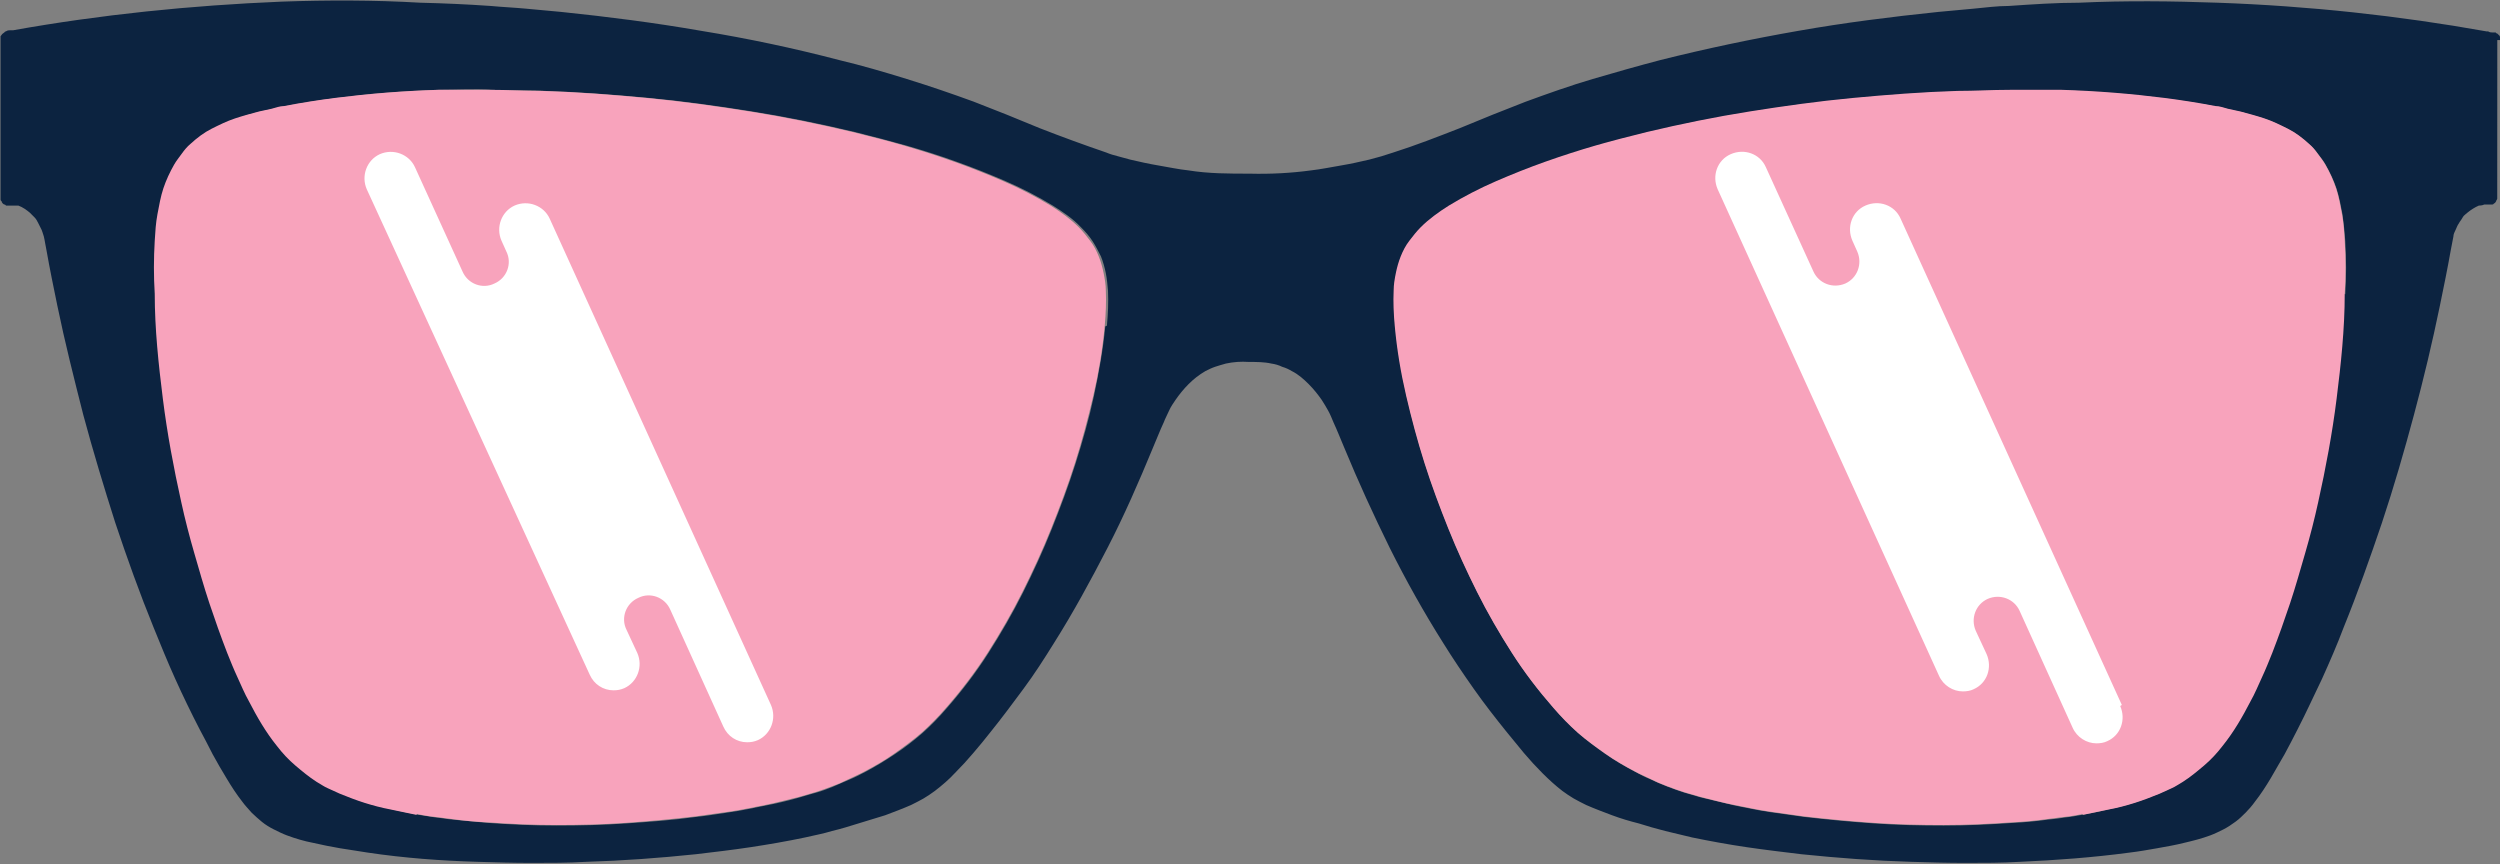
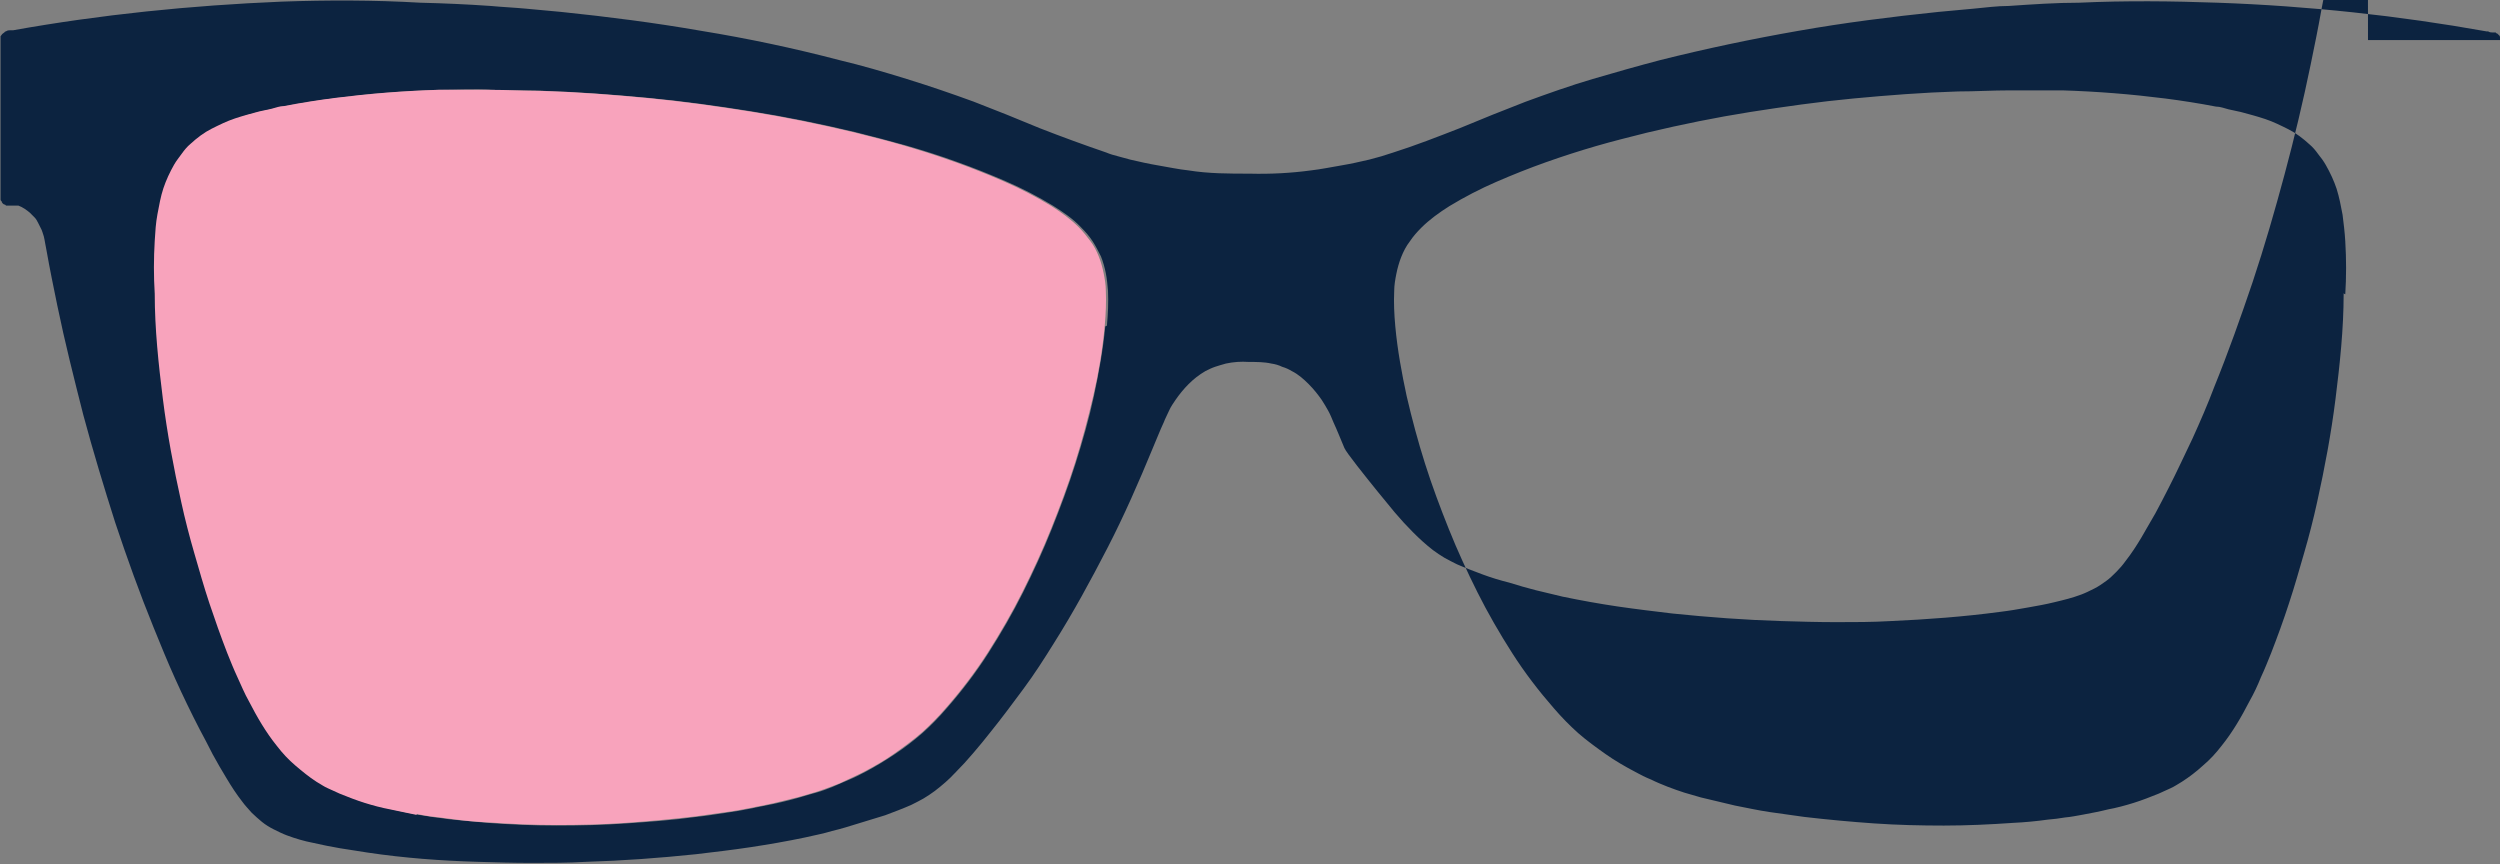
<svg xmlns="http://www.w3.org/2000/svg" id="Layer_2" data-name="Layer 2" viewBox="0 0 46.21 15.97">
  <rect x="0" y="0" width="46.21" height="15.97" fill="#808080" stroke="none" />
  <defs>
    <style>
      .cls-1 {
        fill: #fff;
      }

      .cls-2 {
        fill: #0c2340;
      }

      .cls-3 {
        fill: #f8a3bc;
      }
    </style>
  </defs>
  <g id="Layer_1-2" data-name="Layer 1">
    <g>
-       <path class="cls-2" d="M46.21.74v-.05s0-.03-.02-.04c0,0-.02-.02-.03-.03,0,0-.02,0-.03-.02,0,0-.02,0-.03,0,0,0-.02,0-.03,0-.02,0-.05,0-.08-.02h-.03c-1.62-.29-3.28-.47-4.97-.53-.84-.03-1.7-.04-2.56,0-.43,0-.86.03-1.3.06-.22,0-.43.03-.65.05s-.44.04-.65.06c-.87.09-1.74.2-2.59.35-.86.15-1.71.33-2.55.54-.42.11-.84.23-1.25.35s-.83.27-1.24.42c-.2.08-.41.16-.61.24s-.41.17-.61.25c-.41.16-.82.32-1.23.45-.07.02-.15.05-.22.07s-.15.04-.22.06c-.17.04-.35.08-.53.11s-.37.07-.55.09c-.37.05-.75.07-1.13.06-.38,0-.76,0-1.13-.06-.19-.02-.37-.06-.55-.09-.18-.03-.36-.07-.53-.11-.07-.02-.14-.04-.22-.06s-.15-.04-.22-.07c-.41-.14-.82-.29-1.23-.45-.2-.08-.41-.17-.61-.25s-.41-.16-.61-.24c-.41-.15-.82-.29-1.24-.42s-.83-.25-1.25-.35c-.84-.22-1.69-.4-2.55-.54-.86-.15-1.72-.26-2.59-.35-.22-.02-.44-.04-.65-.06s-.44-.03-.65-.05c-.43-.03-.87-.05-1.3-.06C6.91,0,6.06,0,5.21.03,3.52.1,1.86.27.24.56H.24s-.04,0-.06,0c-.02,0-.04,0-.07.02,0,0-.02,0-.03.02,0,0-.03.02-.04.03,0,0-.02.03-.03.04,0,.02,0,.04,0,.06h0v2.96s0,.02.02.03c0,0,0,.02.02.04,0,0,.02.02.03.02,0,0,.02,0,.03.02h.15s.06,0,.09,0H.34c.08.03.15.08.21.13.03.03.06.06.09.09.03.03.05.07.07.11l.06.12s.03.08.04.12c.02.08.03.17.05.26.06.34.13.68.2,1.02.14.68.31,1.35.48,2.02.18.67.38,1.33.59,1.99.22.66.45,1.3.71,1.94.13.32.26.64.4.95s.29.62.45.93c.08.15.16.3.24.46.08.15.17.3.26.45s.18.29.29.43c.05.07.11.13.17.2.06.06.13.12.19.17s.14.1.22.14.16.08.24.11c.16.06.33.11.49.14.17.04.33.07.5.1.17.03.34.05.51.08.67.1,1.35.15,2.02.17.34.01.67.02,1.01.02s.67,0,1.01-.02c.67-.02,1.35-.07,2.02-.14.34-.04.68-.08,1.01-.13s.68-.11,1.01-.18c.17-.04.34-.07.5-.12.17-.04.33-.09.49-.14s.33-.1.49-.15c.16-.06.32-.12.48-.19.08-.04.16-.08.23-.12s.14-.09.21-.14c.13-.1.26-.21.37-.33.12-.12.23-.24.34-.37s.22-.26.32-.39c.21-.26.41-.53.61-.8s.38-.55.56-.84c.36-.57.68-1.16.99-1.76s.58-1.22.84-1.85c.03-.08.07-.16.1-.24s.07-.16.1-.23c.03-.08.07-.15.1-.22s.08-.14.12-.2c.07-.1.15-.2.24-.29s.19-.17.31-.24c.06-.03.12-.06.18-.08s.13-.04.2-.06c.14-.03.28-.04.42-.03h0c.14,0,.29,0,.42.03.07.01.14.03.2.06.07.02.13.05.18.08.12.06.22.15.31.24.09.09.17.19.24.29.04.06.08.13.12.2s.07.15.1.22.07.15.1.23.07.16.1.24c.26.63.54,1.24.84,1.85.3.6.63,1.19.99,1.76.18.29.37.57.56.84s.4.54.61.8c.11.13.21.26.32.39s.22.25.34.37.24.23.37.33c.07.05.14.1.21.14s.15.08.23.12c.16.07.32.13.48.19.16.06.33.11.49.15.16.05.33.1.49.14.17.04.33.08.5.12.34.07.67.13,1.01.18s.68.09,1.01.13c.68.07,1.35.12,2.02.14.34.01.67.02,1.01.02s.67,0,1.01-.02c.67-.03,1.35-.08,2.02-.17.17-.02.34-.05.51-.08s.34-.06.5-.1c.17-.04.33-.08.49-.14.08-.03.16-.07.24-.11s.15-.09.22-.14.13-.11.19-.17c.06-.06.12-.13.17-.2.11-.14.2-.28.29-.43s.17-.3.26-.45c.08-.15.16-.3.24-.46.16-.31.3-.62.45-.93.14-.31.28-.63.4-.95.26-.64.49-1.29.71-1.94.22-.66.41-1.32.59-1.99s.34-1.34.48-2.02c.07-.34.14-.68.2-1.02.02-.09.03-.17.05-.26,0-.04.02-.08.04-.12s.03-.08.06-.12c.02-.04.05-.07.07-.11s.06-.06.09-.09c.06-.05.14-.1.21-.13h0s.07,0,.1-.02h.15s.02,0,.03-.02c.02,0,.03-.03.04-.04,0-.02.02-.03.02-.05v-.04h0V.74h.05ZM20.43,6.03c-.04.43-.12.87-.21,1.29-.09.42-.21.84-.34,1.25s-.28.81-.44,1.21-.34.79-.53,1.17-.41.76-.64,1.12-.49.7-.77,1.02c-.07.08-.14.16-.22.24s-.15.15-.23.22c-.16.14-.33.27-.51.39s-.36.23-.55.33c-.1.05-.19.1-.29.14s-.2.09-.3.13-.2.08-.31.11-.21.06-.31.09c-.21.06-.42.11-.63.15s-.42.09-.64.12-.43.07-.64.09c-.43.06-.86.09-1.29.12s-.86.04-1.29.04-.86-.02-1.28-.05c-.21-.02-.43-.04-.64-.06-.11-.01-.21-.03-.32-.04-.11-.02-.21-.03-.32-.05-.16-.03-.32-.06-.48-.1s-.32-.08-.47-.12c-.16-.05-.31-.1-.46-.17-.07-.03-.15-.07-.22-.1s-.14-.08-.21-.12c-.14-.09-.27-.19-.39-.3-.12-.11-.23-.23-.34-.36-.21-.26-.37-.54-.52-.83-.07-.14-.14-.29-.21-.44-.06-.15-.13-.3-.19-.45-.12-.3-.23-.61-.33-.92s-.2-.62-.28-.93c-.09-.31-.17-.63-.24-.94-.14-.63-.26-1.27-.34-1.91-.08-.64-.14-1.29-.15-1.94,0-.33,0-.65,0-.98,0-.16.02-.33.05-.49.02-.16.06-.32.11-.48.05-.16.11-.31.2-.44.04-.07.09-.13.14-.2.05-.06.11-.12.16-.18.12-.11.25-.2.39-.28s.28-.14.43-.19c.15-.05.3-.1.45-.13.08-.02.15-.03.23-.05s.15-.03.23-.05c.31-.06.62-.11.94-.15.63-.08,1.26-.13,1.9-.15.32,0,.64-.02.96,0s.64,0,.97.02c.64.02,1.29.07,1.93.13s1.28.15,1.91.25,1.27.23,1.9.38c.32.08.63.16.95.25.31.09.63.19.93.3.31.11.61.23.91.36.3.13.59.28.87.45.19.12.37.24.52.4.08.08.15.16.21.25s.11.19.16.29c.04.1.07.21.09.31s.03.21.04.32c.01.22,0,.44-.02.65l-.04.02ZM43.32,5.43c0,.65-.07,1.3-.15,1.94s-.2,1.28-.34,1.91c-.07.32-.15.63-.24.94-.09.31-.18.63-.28.93-.1.31-.21.61-.33.92-.06.15-.12.3-.19.45-.06.15-.13.3-.21.44-.15.29-.31.57-.52.83-.1.13-.21.25-.34.36-.12.11-.25.21-.39.3-.07.04-.14.09-.21.12s-.15.07-.22.1c-.15.06-.3.12-.46.17s-.31.09-.47.12c-.16.04-.32.07-.48.1-.11.02-.21.04-.32.05-.11.02-.21.03-.32.04-.21.03-.43.05-.64.06-.43.03-.86.05-1.28.05s-.86-.01-1.29-.04-.86-.07-1.29-.12c-.21-.03-.43-.06-.64-.09s-.43-.08-.64-.12c-.21-.05-.42-.1-.63-.15-.1-.03-.21-.06-.31-.09s-.2-.07-.31-.11c-.1-.04-.2-.08-.3-.13-.1-.04-.2-.09-.29-.14-.19-.1-.38-.21-.55-.33s-.35-.25-.51-.39c-.08-.07-.16-.15-.23-.22s-.15-.16-.22-.24c-.28-.32-.54-.66-.77-1.02s-.45-.74-.64-1.12c-.19-.38-.37-.77-.53-1.17-.16-.4-.31-.8-.44-1.21s-.24-.82-.34-1.25c-.09-.42-.17-.85-.21-1.29-.02-.22-.03-.44-.02-.65,0-.11.02-.22.04-.32s.05-.21.09-.31.09-.2.16-.29c.06-.09.13-.17.21-.25.15-.15.33-.28.52-.4.28-.17.57-.32.87-.45.3-.13.6-.25.91-.36s.62-.21.93-.3.63-.17.95-.25c.63-.15,1.27-.28,1.9-.38.64-.1,1.27-.19,1.91-.25s1.28-.11,1.93-.13c.32,0,.64-.02.97-.02s.64,0,.96,0c.64.02,1.27.07,1.9.15.31.04.63.09.94.15.08,0,.15.03.23.05.08.02.15.03.23.05.15.04.3.08.45.13s.29.12.43.19.27.17.39.28c.06.05.11.11.16.18.05.06.1.13.14.2.08.14.15.29.2.44.05.16.08.32.11.48.02.16.04.32.05.49.02.33.02.66,0,.98l-.04-.02Z" />
+       <path class="cls-2" d="M46.21.74v-.05s0-.03-.02-.04c0,0-.02-.02-.03-.03,0,0-.02,0-.03-.02,0,0-.02,0-.03,0,0,0-.02,0-.03,0-.02,0-.05,0-.08-.02h-.03c-1.62-.29-3.28-.47-4.97-.53-.84-.03-1.7-.04-2.56,0-.43,0-.86.03-1.3.06-.22,0-.43.03-.65.05s-.44.04-.65.06c-.87.09-1.74.2-2.59.35-.86.15-1.71.33-2.55.54-.42.11-.84.23-1.25.35s-.83.27-1.24.42c-.2.08-.41.16-.61.24s-.41.17-.61.25c-.41.16-.82.32-1.23.45-.07.02-.15.05-.22.07s-.15.04-.22.06c-.17.04-.35.08-.53.11s-.37.07-.55.09c-.37.05-.75.07-1.13.06-.38,0-.76,0-1.13-.06-.19-.02-.37-.06-.55-.09-.18-.03-.36-.07-.53-.11-.07-.02-.14-.04-.22-.06s-.15-.04-.22-.07c-.41-.14-.82-.29-1.23-.45-.2-.08-.41-.17-.61-.25s-.41-.16-.61-.24c-.41-.15-.82-.29-1.24-.42s-.83-.25-1.25-.35c-.84-.22-1.69-.4-2.55-.54-.86-.15-1.72-.26-2.59-.35-.22-.02-.44-.04-.65-.06s-.44-.03-.65-.05c-.43-.03-.87-.05-1.3-.06C6.91,0,6.06,0,5.21.03,3.52.1,1.86.27.24.56H.24s-.04,0-.06,0c-.02,0-.04,0-.07.02,0,0-.02,0-.03.02,0,0-.03.02-.04.03,0,0-.02.03-.03.04,0,.02,0,.04,0,.06h0v2.96s0,.02.02.03c0,0,0,.02.02.04,0,0,.02.02.03.02,0,0,.02,0,.03.02h.15s.06,0,.09,0H.34c.08.03.15.08.21.13.03.03.06.06.09.09.03.03.05.07.07.11l.06.12s.03.08.04.12c.02.08.03.17.05.26.06.34.13.68.2,1.02.14.68.31,1.35.48,2.02.18.67.38,1.33.59,1.99.22.66.45,1.3.71,1.94.13.32.26.64.4.95s.29.62.45.93c.08.15.16.3.24.46.08.15.17.3.26.45s.18.29.29.43c.05.07.11.13.17.2.06.06.13.12.19.17s.14.1.22.14.16.08.24.11c.16.06.33.11.49.14.17.04.33.07.5.1.17.03.34.05.51.08.67.1,1.35.15,2.02.17.34.01.67.02,1.01.02s.67,0,1.01-.02c.67-.02,1.35-.07,2.02-.14.34-.04.68-.08,1.01-.13s.68-.11,1.01-.18c.17-.04.34-.07.5-.12.17-.04.33-.09.49-.14s.33-.1.49-.15c.16-.06.32-.12.48-.19.08-.04.16-.08.23-.12s.14-.09.21-.14c.13-.1.26-.21.37-.33.12-.12.23-.24.34-.37s.22-.26.32-.39c.21-.26.41-.53.61-.8s.38-.55.56-.84c.36-.57.68-1.16.99-1.76s.58-1.22.84-1.85c.03-.08.07-.16.1-.24s.07-.16.1-.23c.03-.08.07-.15.1-.22s.08-.14.12-.2c.07-.1.15-.2.24-.29s.19-.17.31-.24c.06-.03.12-.06.18-.08s.13-.04.2-.06c.14-.03.28-.04.42-.03h0c.14,0,.29,0,.42.03.07.01.14.03.2.06.07.02.13.05.18.08.12.06.22.15.31.24.09.09.17.19.24.29.04.06.08.13.12.2s.07.15.1.22.07.15.1.23.07.16.1.24s.4.54.61.8c.11.13.21.26.32.39s.22.25.34.37.24.23.37.33c.07.05.14.1.21.14s.15.08.23.12c.16.07.32.13.48.19.16.06.33.11.49.15.16.05.33.1.49.14.17.04.33.08.5.12.34.07.67.13,1.01.18s.68.09,1.01.13c.68.07,1.35.12,2.02.14.34.01.67.02,1.01.02s.67,0,1.01-.02c.67-.03,1.35-.08,2.02-.17.17-.02.34-.05.51-.08s.34-.06.5-.1c.17-.04.33-.08.49-.14.08-.03.16-.07.24-.11s.15-.09.22-.14.13-.11.19-.17c.06-.06.12-.13.17-.2.11-.14.2-.28.29-.43s.17-.3.26-.45c.08-.15.16-.3.24-.46.16-.31.3-.62.45-.93.14-.31.28-.63.4-.95.26-.64.49-1.29.71-1.94.22-.66.41-1.32.59-1.99s.34-1.34.48-2.02c.07-.34.14-.68.2-1.02.02-.09.03-.17.05-.26,0-.04.02-.08.04-.12s.03-.08.06-.12c.02-.04.05-.07.07-.11s.06-.06.09-.09c.06-.05.14-.1.21-.13h0s.07,0,.1-.02h.15s.02,0,.03-.02c.02,0,.03-.03.04-.04,0-.02.02-.03.02-.05v-.04h0V.74h.05ZM20.43,6.03c-.04.43-.12.87-.21,1.29-.09.42-.21.84-.34,1.25s-.28.81-.44,1.21-.34.79-.53,1.17-.41.76-.64,1.12-.49.7-.77,1.02c-.07.08-.14.16-.22.24s-.15.15-.23.22c-.16.14-.33.27-.51.39s-.36.23-.55.33c-.1.05-.19.1-.29.14s-.2.09-.3.13-.2.08-.31.11-.21.06-.31.09c-.21.06-.42.11-.63.15s-.42.09-.64.12-.43.07-.64.09c-.43.06-.86.09-1.29.12s-.86.04-1.29.04-.86-.02-1.28-.05c-.21-.02-.43-.04-.64-.06-.11-.01-.21-.03-.32-.04-.11-.02-.21-.03-.32-.05-.16-.03-.32-.06-.48-.1s-.32-.08-.47-.12c-.16-.05-.31-.1-.46-.17-.07-.03-.15-.07-.22-.1s-.14-.08-.21-.12c-.14-.09-.27-.19-.39-.3-.12-.11-.23-.23-.34-.36-.21-.26-.37-.54-.52-.83-.07-.14-.14-.29-.21-.44-.06-.15-.13-.3-.19-.45-.12-.3-.23-.61-.33-.92s-.2-.62-.28-.93c-.09-.31-.17-.63-.24-.94-.14-.63-.26-1.27-.34-1.91-.08-.64-.14-1.29-.15-1.94,0-.33,0-.65,0-.98,0-.16.02-.33.05-.49.02-.16.06-.32.11-.48.05-.16.11-.31.2-.44.04-.07.09-.13.14-.2.05-.06.11-.12.16-.18.12-.11.25-.2.39-.28s.28-.14.43-.19c.15-.05.3-.1.45-.13.08-.02.15-.03.23-.05s.15-.03.23-.05c.31-.06.62-.11.94-.15.63-.08,1.26-.13,1.9-.15.32,0,.64-.02.96,0s.64,0,.97.02c.64.02,1.29.07,1.93.13s1.28.15,1.91.25,1.27.23,1.9.38c.32.08.63.16.95.25.31.09.63.19.93.3.31.11.61.23.91.36.3.13.59.28.87.45.19.12.37.24.52.4.08.08.15.16.21.25s.11.19.16.29c.04.1.07.21.09.31s.03.21.04.32c.01.22,0,.44-.02.65l-.04.02ZM43.32,5.43c0,.65-.07,1.3-.15,1.94s-.2,1.28-.34,1.91c-.07.32-.15.63-.24.94-.09.31-.18.63-.28.93-.1.31-.21.61-.33.92-.06.15-.12.3-.19.45-.06.15-.13.3-.21.44-.15.29-.31.57-.52.83-.1.13-.21.25-.34.36-.12.11-.25.21-.39.3-.07.04-.14.09-.21.12s-.15.07-.22.1c-.15.06-.3.12-.46.17s-.31.09-.47.12c-.16.04-.32.07-.48.1-.11.02-.21.04-.32.05-.11.02-.21.03-.32.04-.21.03-.43.05-.64.06-.43.03-.86.05-1.28.05s-.86-.01-1.29-.04-.86-.07-1.29-.12c-.21-.03-.43-.06-.64-.09s-.43-.08-.64-.12c-.21-.05-.42-.1-.63-.15-.1-.03-.21-.06-.31-.09s-.2-.07-.31-.11c-.1-.04-.2-.08-.3-.13-.1-.04-.2-.09-.29-.14-.19-.1-.38-.21-.55-.33s-.35-.25-.51-.39c-.08-.07-.16-.15-.23-.22s-.15-.16-.22-.24c-.28-.32-.54-.66-.77-1.02s-.45-.74-.64-1.12c-.19-.38-.37-.77-.53-1.17-.16-.4-.31-.8-.44-1.21s-.24-.82-.34-1.25c-.09-.42-.17-.85-.21-1.29-.02-.22-.03-.44-.02-.65,0-.11.02-.22.04-.32s.05-.21.09-.31.09-.2.16-.29c.06-.09.13-.17.21-.25.15-.15.33-.28.52-.4.28-.17.57-.32.87-.45.3-.13.6-.25.91-.36s.62-.21.93-.3.63-.17.95-.25c.63-.15,1.27-.28,1.9-.38.64-.1,1.27-.19,1.91-.25s1.28-.11,1.93-.13c.32,0,.64-.02.97-.02s.64,0,.96,0c.64.02,1.27.07,1.9.15.31.04.63.09.94.15.08,0,.15.03.23.05.08.02.15.03.23.05.15.04.3.08.45.13s.29.12.43.19.27.17.39.28c.06.05.11.11.16.18.05.06.1.13.14.2.08.14.15.29.2.44.05.16.08.32.11.48.02.16.04.32.05.49.02.33.02.66,0,.98l-.04-.02Z" />
      <g id="SPLINE">
-         <path class="cls-3" d="M38.48,15.05c-.11.02-.21.04-.32.05s-.21.03-.32.04c-.21.03-.43.05-.64.06-.43.03-.86.05-1.28.05s-.86-.01-1.29-.04-.86-.07-1.29-.12c-.21-.03-.43-.06-.64-.09s-.43-.08-.64-.12-.42-.1-.63-.15c-.1-.03-.21-.06-.31-.09s-.2-.07-.31-.11-.2-.08-.3-.13-.2-.09-.29-.14c-.19-.1-.38-.21-.55-.33s-.35-.25-.51-.39c-.08-.07-.16-.15-.23-.22s-.15-.16-.22-.24c-.28-.32-.54-.66-.77-1.02s-.45-.74-.64-1.12-.37-.77-.53-1.17-.31-.8-.44-1.21-.24-.82-.34-1.25-.17-.85-.21-1.29c-.02-.22-.03-.44-.02-.65,0-.11.02-.22.04-.32s.05-.21.09-.31.09-.2.16-.29.13-.17.21-.25c.15-.15.33-.28.52-.4.28-.17.57-.32.87-.45s.6-.25.91-.36.62-.21.93-.3.63-.17.95-.25c.63-.15,1.27-.28,1.9-.38s1.27-.19,1.91-.25,1.28-.11,1.93-.13c.32,0,.64-.02.97-.02s.64,0,.96,0c.64.02,1.27.07,1.9.15.31.04.63.09.94.15.08,0,.15.03.23.05s.15.03.23.05c.15.04.3.08.45.13s.29.12.43.19.27.17.39.28c.06.05.11.11.16.18s.1.13.14.2c.08.14.15.29.2.44s.08.32.11.48.04.32.05.49c.02.33.02.66,0,.98,0,.65-.07,1.3-.15,1.94s-.2,1.28-.34,1.91c-.07.32-.15.63-.24.94s-.18.63-.28.93-.21.61-.33.92c-.06.15-.12.3-.19.45s-.13.3-.21.44c-.15.29-.31.57-.52.83-.1.13-.21.25-.34.36s-.25.21-.39.3c-.07.04-.14.09-.21.12s-.15.07-.22.1c-.15.06-.3.12-.46.17s-.31.09-.47.12-.32.07-.48.1l-.04-.02Z" />
-       </g>
+         </g>
      <g id="SPLINE-2">
        <path class="cls-3" d="M7.72,15.05c.11.02.21.04.32.05s.21.03.32.04c.21.03.43.05.64.06.43.03.86.05,1.28.05s.86-.01,1.29-.04.86-.07,1.29-.12c.21-.03.43-.06.64-.09s.43-.08.64-.12.42-.1.63-.15c.1-.03.21-.06.31-.09.1-.03.2-.07.31-.11s.2-.08.3-.13.2-.09.29-.14c.19-.1.38-.21.55-.33s.35-.25.51-.39c.08-.07.16-.15.23-.22s.15-.16.22-.24c.28-.32.54-.66.77-1.02s.45-.74.64-1.12.37-.77.53-1.17.31-.8.44-1.21.24-.82.34-1.25.17-.85.21-1.29c.02-.22.03-.44.02-.65,0-.11-.02-.22-.04-.32s-.05-.21-.09-.31-.09-.2-.16-.29-.13-.17-.21-.25c-.15-.15-.33-.28-.52-.4-.28-.17-.57-.32-.87-.45s-.6-.25-.91-.36-.62-.21-.93-.3-.63-.17-.95-.25c-.63-.15-1.27-.28-1.9-.38s-1.27-.19-1.91-.25-1.28-.11-1.93-.13c-.32,0-.64-.02-.97-.02s-.64,0-.96,0c-.64.02-1.27.07-1.9.15-.31.04-.63.09-.94.15-.08,0-.15.03-.23.05s-.15.03-.23.05c-.15.04-.3.08-.45.13s-.29.12-.43.19-.27.17-.39.28c-.06.05-.11.11-.16.18s-.1.13-.14.2c-.08.14-.15.29-.2.44s-.08.32-.11.48-.04.32-.05.49c-.02.33-.02.66,0,.98,0,.65.07,1.3.15,1.94s.2,1.28.34,1.91c.07.32.15.63.24.94s.18.63.28.93.21.61.33.92c.06.15.12.3.19.45s.13.3.21.44c.15.29.31.57.52.83.1.13.21.25.34.36s.25.21.39.3c.07.04.14.09.21.12s.15.07.22.1c.15.06.3.12.46.17s.31.09.47.12.32.07.48.1l.04-.02Z" />
      </g>
    </g>
-     <path class="cls-1" d="M14.01,13.68c-.07.03-.13.04-.2.04-.19,0-.36-.11-.44-.29l-.98-2.16c-.1-.23-.37-.33-.59-.22h0c-.23.1-.33.37-.22.59l.2.43c.11.25,0,.54-.24.65-.07.03-.13.04-.2.04-.19,0-.36-.11-.44-.29L6.78,3.5c-.11-.25,0-.54.24-.65.25-.11.54,0,.65.24l.88,1.93c.1.23.37.33.59.22h0c.23-.1.33-.37.22-.59l-.09-.2c-.11-.25,0-.54.24-.65.25-.11.54,0,.65.24l4.09,8.99c.11.25,0,.54-.24.65ZM39.22,13.03l-4.09-8.99c-.11-.25-.4-.35-.65-.24s-.35.4-.24.65l.09.2c.1.23,0,.49-.22.59h0c-.23.1-.49,0-.59-.22l-.88-1.93c-.11-.25-.4-.35-.65-.24s-.35.4-.24.65l4.09,8.99c.08.18.26.29.44.29.07,0,.14-.01.2-.04.25-.11.35-.4.24-.65l-.2-.43c-.1-.23,0-.49.22-.59h0c.23-.1.49,0,.59.22l.98,2.16c.08.18.26.29.44.29.07,0,.14-.01.2-.04.25-.11.35-.4.24-.65l.03-.02Z" />
  </g>
</svg>